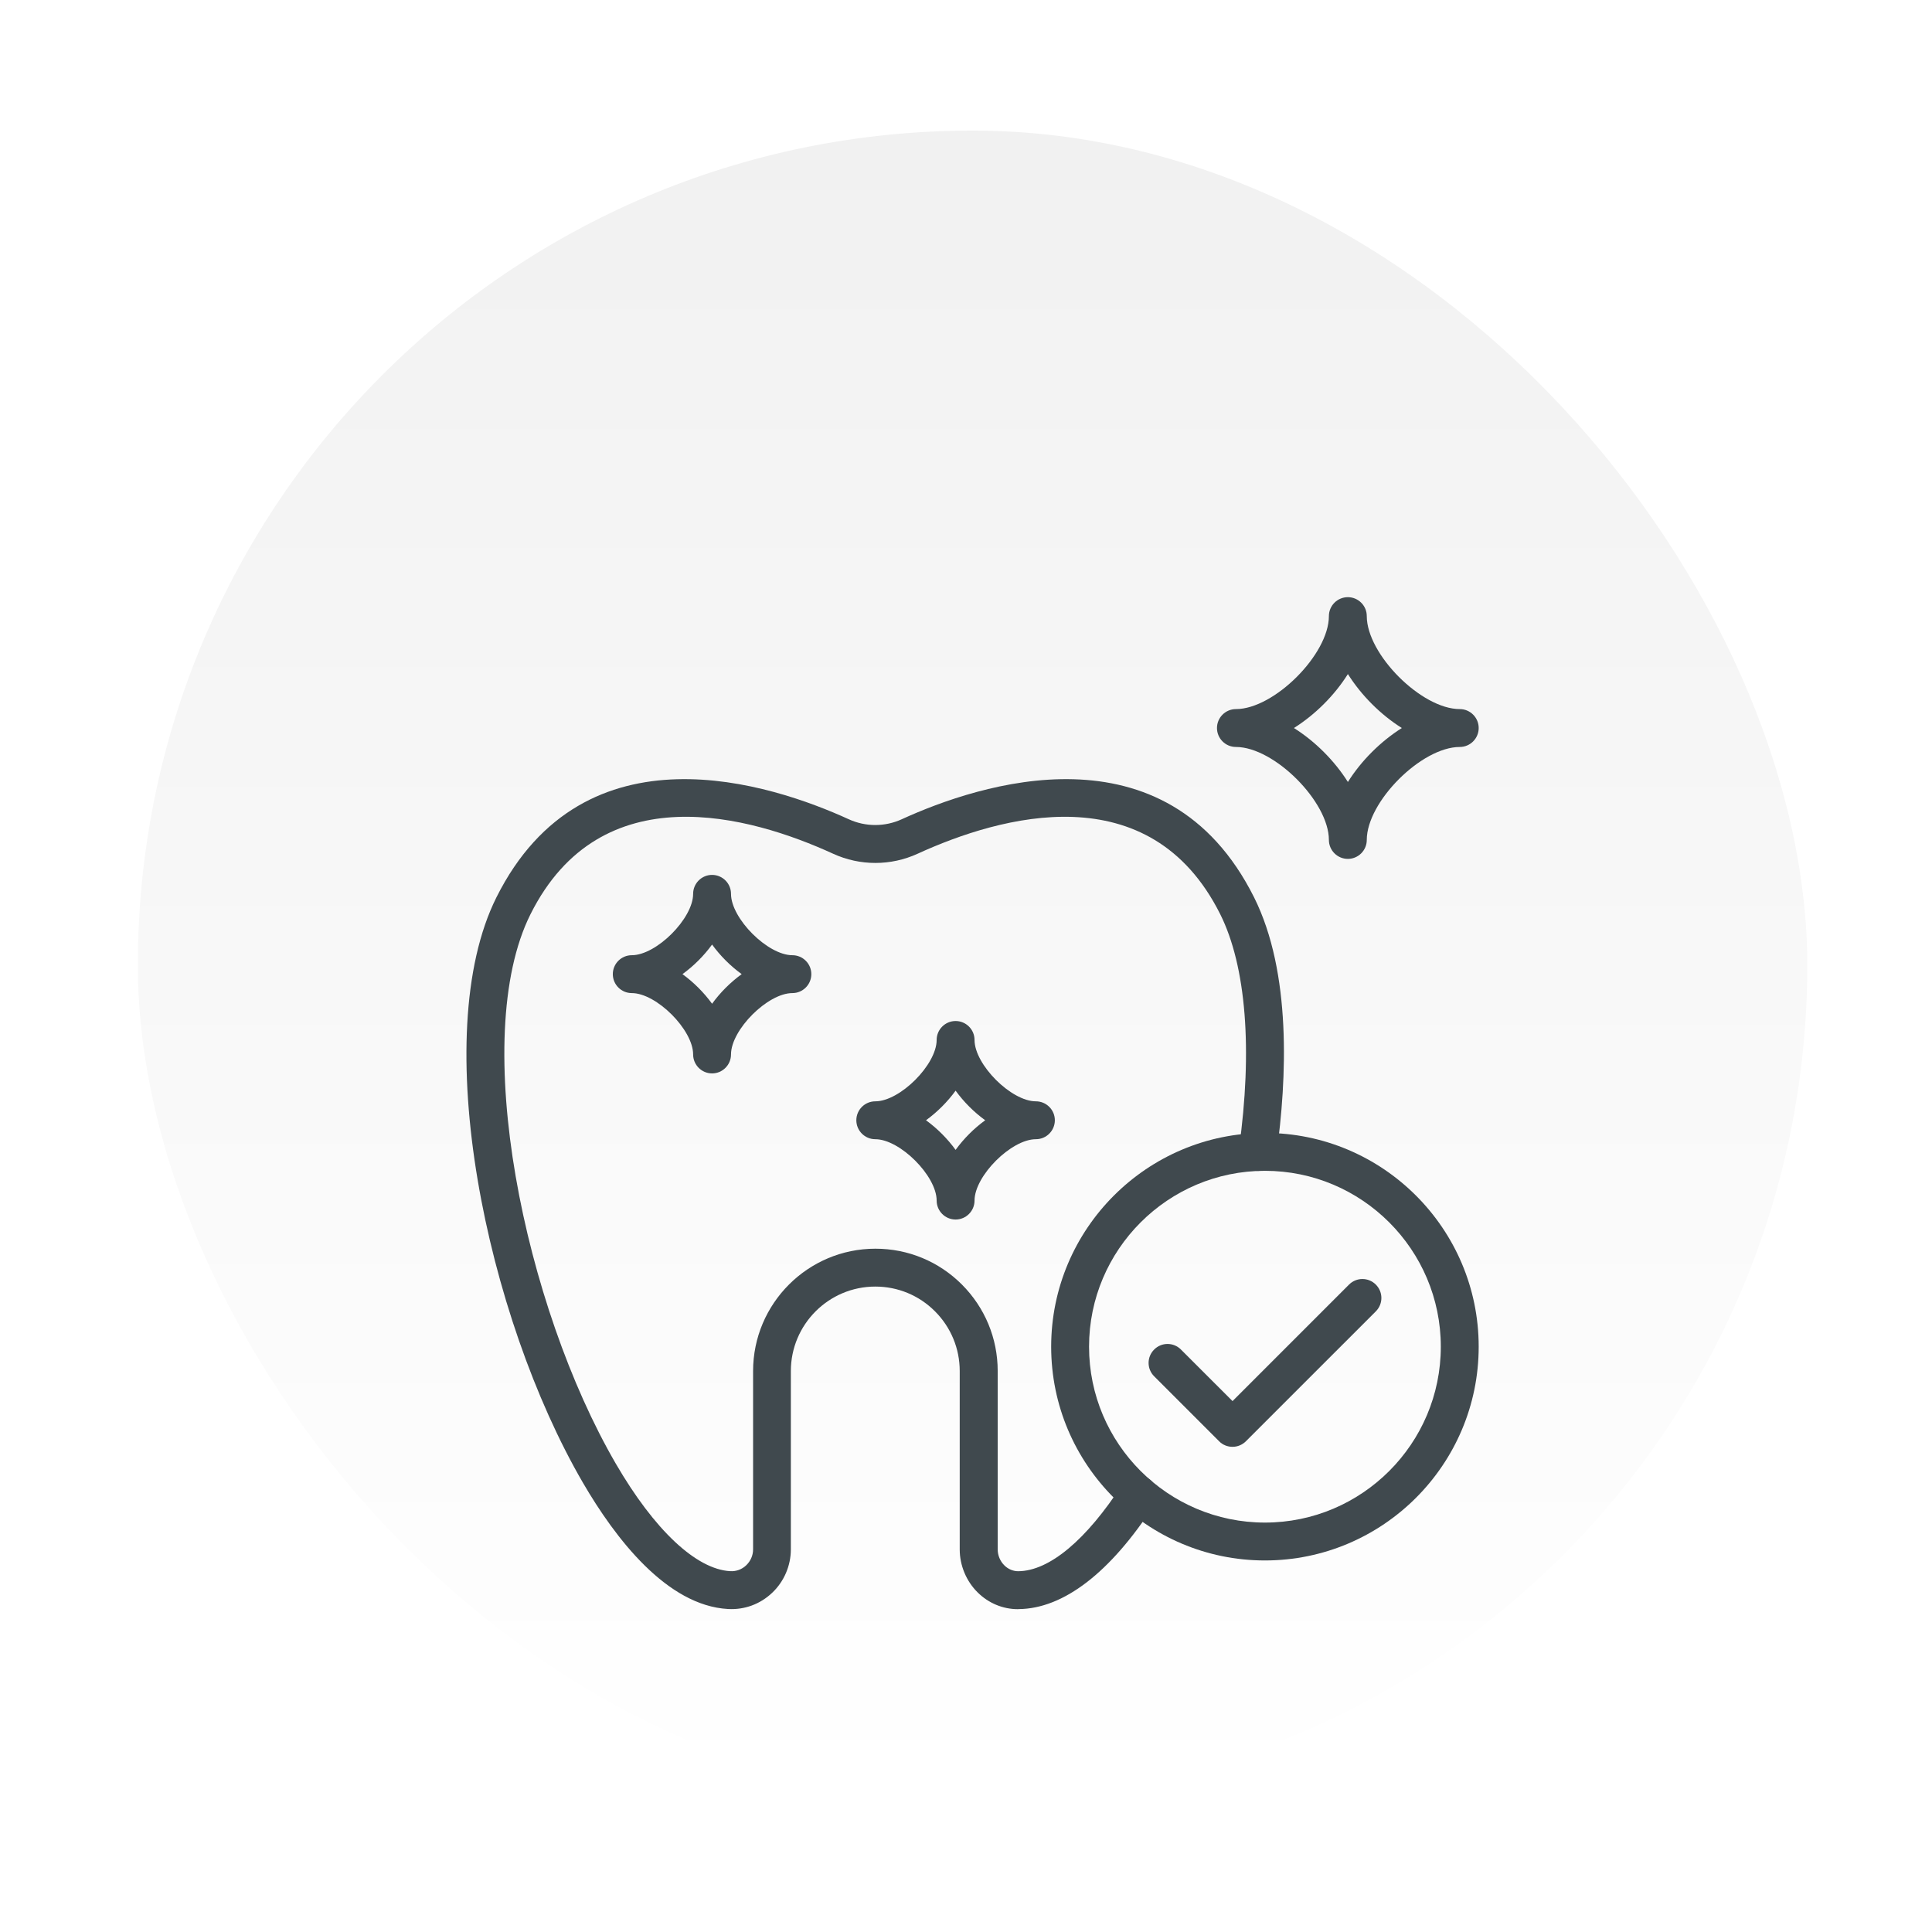
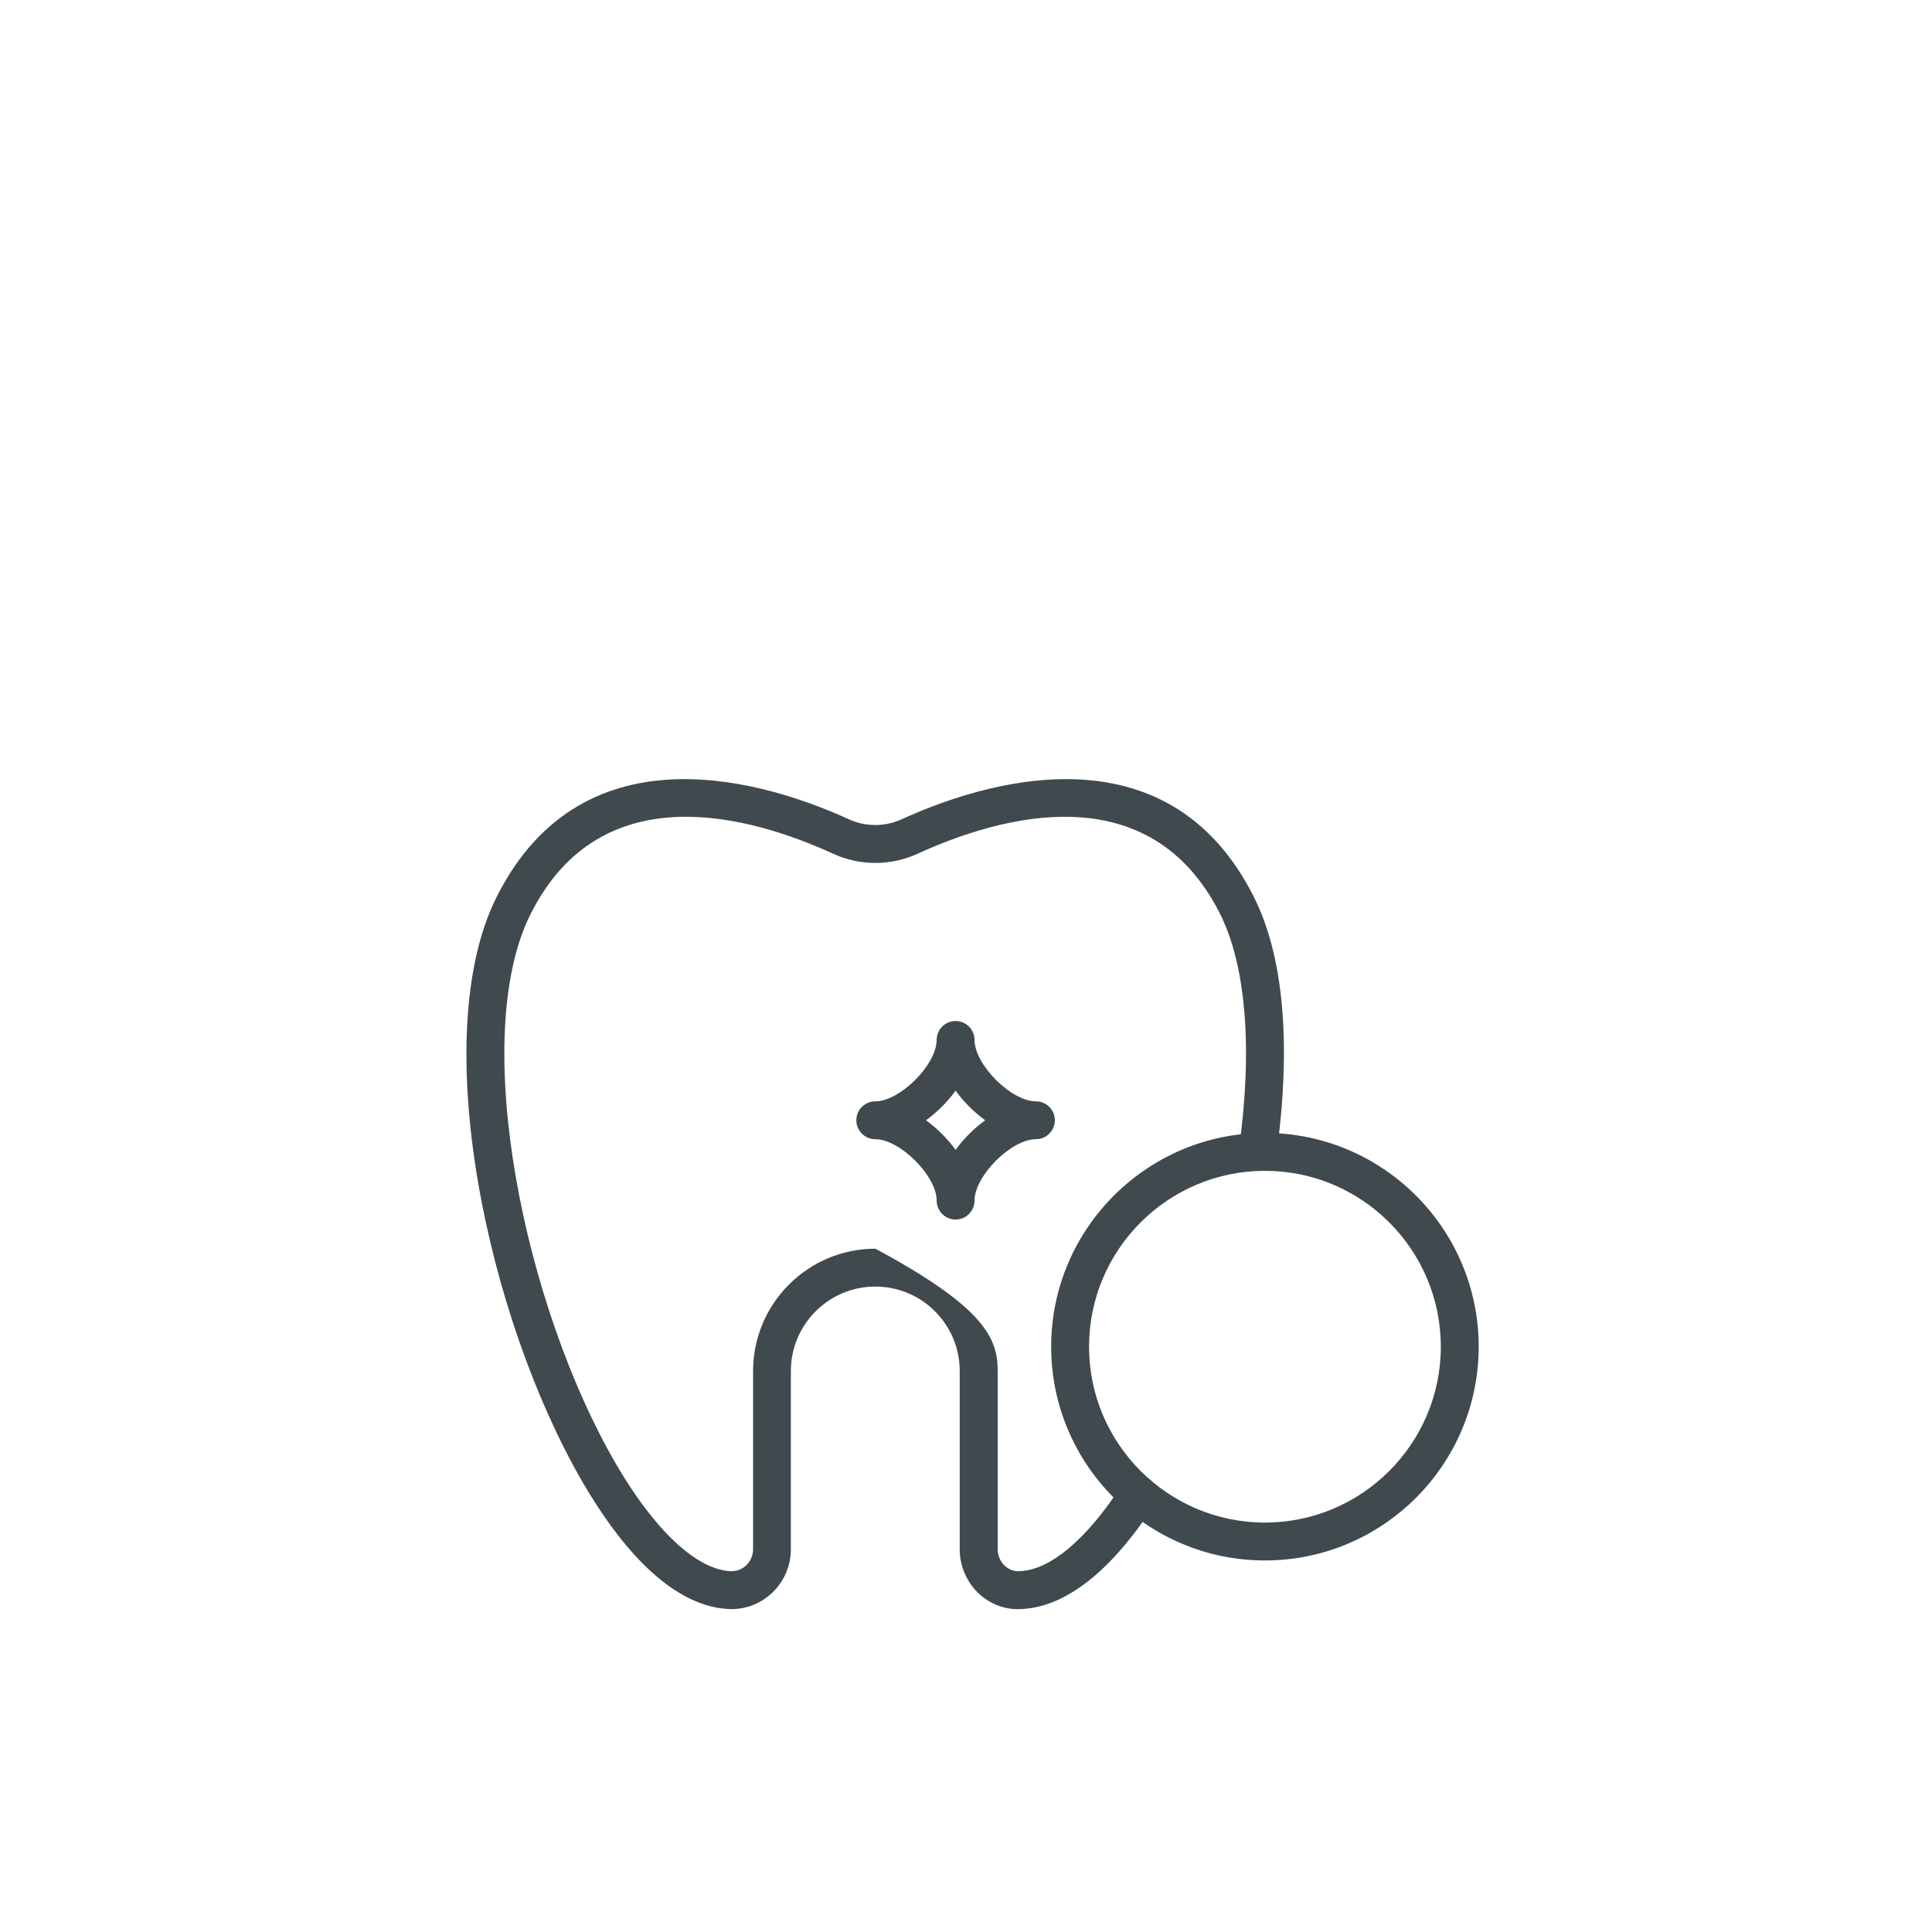
<svg xmlns="http://www.w3.org/2000/svg" width="84" height="84" viewBox="0 0 84 84" fill="none">
  <g filter="url(#filter0_di_112_818)">
-     <rect x="5.994" y="5.678" width="72.583" height="72.571" rx="36.286" fill="url(#paint0_linear_112_818)" />
    <g filter="url(#filter1_iiii_112_818)">
-       <path d="M58.602 31.343C58.148 31.343 57.778 30.973 57.778 30.519C57.778 28.858 55.399 26.477 53.736 26.477C53.282 26.477 52.912 26.107 52.912 25.653C52.912 25.199 53.282 24.83 53.736 24.83C55.397 24.83 57.778 22.451 57.778 20.787C57.778 20.333 58.148 19.964 58.602 19.964C59.056 19.964 59.425 20.333 59.425 20.787C59.425 22.449 61.804 24.83 63.468 24.83C63.922 24.83 64.291 25.199 64.291 25.653C64.291 26.107 63.922 26.477 63.468 26.477C61.806 26.477 59.425 28.856 59.425 30.519C59.425 30.973 59.056 31.343 58.602 31.343ZM56.258 25.653C57.183 26.235 58.021 27.075 58.604 27.999C59.185 27.075 60.025 26.237 60.95 25.653C60.025 25.072 59.188 24.232 58.604 23.307C58.023 24.232 57.183 25.07 56.258 25.653Z" fill="#40494E" />
-       <path d="M30.96 40.67C30.506 40.67 30.136 40.3 30.136 39.846C30.136 38.773 28.541 37.178 27.468 37.178C27.014 37.178 26.644 36.809 26.644 36.354C26.644 35.9 27.014 35.531 27.468 35.531C28.541 35.531 30.136 33.935 30.136 32.863C30.136 32.408 30.506 32.039 30.96 32.039C31.414 32.039 31.783 32.408 31.783 32.863C31.783 33.935 33.378 35.531 34.451 35.531C34.906 35.531 35.275 35.9 35.275 36.354C35.275 36.809 34.906 37.178 34.451 37.178C33.378 37.178 31.783 38.773 31.783 39.846C31.783 40.3 31.414 40.67 30.96 40.67ZM29.672 36.354C30.16 36.707 30.604 37.152 30.96 37.641C31.312 37.154 31.757 36.71 32.247 36.354C31.76 36.001 31.315 35.557 30.96 35.067C30.607 35.554 30.162 35.999 29.672 36.354Z" fill="#40494E" />
      <path d="M41.548 47.023C41.094 47.023 40.724 46.653 40.724 46.199C40.724 45.126 39.129 43.531 38.056 43.531C37.602 43.531 37.232 43.161 37.232 42.707C37.232 42.253 37.602 41.884 38.056 41.884C39.129 41.884 40.724 40.289 40.724 39.216C40.724 38.761 41.094 38.392 41.548 38.392C42.002 38.392 42.371 38.761 42.371 39.216C42.371 40.289 43.967 41.884 45.039 41.884C45.494 41.884 45.863 42.253 45.863 42.707C45.863 43.161 45.494 43.531 45.039 43.531C43.967 43.531 42.371 45.126 42.371 46.199C42.371 46.653 42.002 47.023 41.548 47.023ZM40.261 42.707C40.748 43.06 41.192 43.505 41.548 43.995C41.901 43.507 42.345 43.063 42.835 42.707C42.348 42.355 41.903 41.91 41.548 41.42C41.195 41.907 40.75 42.352 40.261 42.707Z" fill="#40494E" />
-       <path d="M44.258 63.964C43.602 63.964 42.981 63.705 42.505 63.234C42.011 62.745 41.727 62.062 41.727 61.366V53.611C41.727 52.632 41.345 51.709 40.651 51.013C39.957 50.319 39.035 49.938 38.056 49.938C36.032 49.938 34.385 51.585 34.385 53.611V61.361C34.385 62.074 34.089 62.766 33.569 63.255C33.049 63.747 32.369 63.997 31.656 63.957C28.992 63.811 26.752 60.886 25.341 58.46C21.152 51.248 18.581 39.025 21.585 33.013C25.407 25.375 33.569 28.095 36.903 29.62C37.635 29.954 38.475 29.954 39.206 29.62C42.538 28.095 50.703 25.375 54.524 33.013C56.16 36.288 55.955 40.905 55.496 44.201C55.432 44.651 55.016 44.966 54.566 44.902C54.117 44.839 53.802 44.422 53.865 43.973C54.47 39.641 54.181 36.008 53.054 33.749C49.99 27.625 43.494 29.472 39.896 31.119C38.729 31.653 37.39 31.653 36.223 31.119C32.625 29.472 26.129 27.625 23.065 33.749C20.374 39.131 22.802 50.797 26.771 57.632C28.451 60.524 30.268 62.23 31.752 62.312C32.007 62.326 32.254 62.237 32.442 62.058C32.635 61.874 32.743 61.627 32.743 61.361V53.611C32.743 50.677 35.129 48.291 38.061 48.291C39.482 48.291 40.816 48.844 41.821 49.848C42.825 50.855 43.378 52.192 43.378 53.608V61.364C43.378 61.625 43.484 61.879 43.67 62.062C43.837 62.227 44.054 62.314 44.272 62.314C45.623 62.303 47.23 60.959 48.8 58.533C49.047 58.152 49.557 58.041 49.938 58.288C50.319 58.535 50.43 59.046 50.183 59.427C48.277 62.375 46.239 63.943 44.289 63.961C44.282 63.961 44.272 63.961 44.265 63.961L44.258 63.964Z" fill="#40494E" />
+       <path d="M44.258 63.964C43.602 63.964 42.981 63.705 42.505 63.234C42.011 62.745 41.727 62.062 41.727 61.366V53.611C41.727 52.632 41.345 51.709 40.651 51.013C39.957 50.319 39.035 49.938 38.056 49.938C36.032 49.938 34.385 51.585 34.385 53.611V61.361C34.385 62.074 34.089 62.766 33.569 63.255C33.049 63.747 32.369 63.997 31.656 63.957C28.992 63.811 26.752 60.886 25.341 58.46C21.152 51.248 18.581 39.025 21.585 33.013C25.407 25.375 33.569 28.095 36.903 29.62C37.635 29.954 38.475 29.954 39.206 29.62C42.538 28.095 50.703 25.375 54.524 33.013C56.16 36.288 55.955 40.905 55.496 44.201C55.432 44.651 55.016 44.966 54.566 44.902C54.117 44.839 53.802 44.422 53.865 43.973C54.47 39.641 54.181 36.008 53.054 33.749C49.99 27.625 43.494 29.472 39.896 31.119C38.729 31.653 37.39 31.653 36.223 31.119C32.625 29.472 26.129 27.625 23.065 33.749C20.374 39.131 22.802 50.797 26.771 57.632C28.451 60.524 30.268 62.23 31.752 62.312C32.007 62.326 32.254 62.237 32.442 62.058C32.635 61.874 32.743 61.627 32.743 61.361V53.611C32.743 50.677 35.129 48.291 38.061 48.291C42.825 50.855 43.378 52.192 43.378 53.608V61.364C43.378 61.625 43.484 61.879 43.67 62.062C43.837 62.227 44.054 62.314 44.272 62.314C45.623 62.303 47.23 60.959 48.8 58.533C49.047 58.152 49.557 58.041 49.938 58.288C50.319 58.535 50.43 59.046 50.183 59.427C48.277 62.375 46.239 63.943 44.289 63.961C44.282 63.961 44.272 63.961 44.265 63.961L44.258 63.964Z" fill="#40494E" />
      <path d="M54.997 61.846C49.873 61.846 45.703 57.677 45.703 52.552C45.703 47.427 49.873 43.258 54.997 43.258C60.122 43.258 64.291 47.427 64.291 52.552C64.291 57.677 60.122 61.846 54.997 61.846ZM54.997 44.905C50.781 44.905 47.35 48.336 47.35 52.552C47.35 56.768 50.781 60.199 54.997 60.199C59.214 60.199 62.644 56.768 62.644 52.552C62.644 48.336 59.214 44.905 54.997 44.905Z" fill="#40494E" />
-       <path d="M53.585 56.905C53.374 56.905 53.164 56.825 53.004 56.663L50.181 53.839C49.858 53.517 49.858 52.997 50.181 52.675C50.503 52.352 51.023 52.352 51.345 52.675L53.588 54.917L58.654 49.851C58.976 49.529 59.496 49.529 59.818 49.851C60.141 50.173 60.141 50.694 59.818 51.016L54.171 56.663C54.011 56.823 53.8 56.905 53.59 56.905H53.585Z" fill="#40494E" />
    </g>
  </g>
  <defs>
    <filter id="filter0_di_112_818" x="3.137" y="2.821" width="78.297" height="78.286" filterUnits="userSpaceOnUse" color-interpolation-filters="sRGB">
      <feFlood flood-opacity="0" result="BackgroundImageFix" />
      <feColorMatrix in="SourceAlpha" type="matrix" values="0 0 0 0 0 0 0 0 0 0 0 0 0 0 0 0 0 0 127 0" result="hardAlpha" />
      <feMorphology radius="2.857" operator="dilate" in="SourceAlpha" result="effect1_dropShadow_112_818" />
      <feOffset />
      <feComposite in2="hardAlpha" operator="out" />
      <feColorMatrix type="matrix" values="0 0 0 0 0.945 0 0 0 0 0.945 0 0 0 0 0.945 0 0 0 1 0" />
      <feBlend mode="normal" in2="BackgroundImageFix" result="effect1_dropShadow_112_818" />
      <feBlend mode="normal" in="SourceGraphic" in2="effect1_dropShadow_112_818" result="shape" />
      <feColorMatrix in="SourceAlpha" type="matrix" values="0 0 0 0 0 0 0 0 0 0 0 0 0 0 0 0 0 0 127 0" result="hardAlpha" />
      <feMorphology radius="2.857" operator="erode" in="SourceAlpha" result="effect2_innerShadow_112_818" />
      <feOffset />
      <feComposite in2="hardAlpha" operator="arithmetic" k2="-1" k3="1" />
      <feColorMatrix type="matrix" values="0 0 0 0 1 0 0 0 0 1 0 0 0 0 1 0 0 0 1 0" />
      <feBlend mode="normal" in2="shape" result="effect2_innerShadow_112_818" />
    </filter>
    <filter id="filter1_iiii_112_818" x="-29.72" y="-30.036" width="144.011" height="144" filterUnits="userSpaceOnUse" color-interpolation-filters="sRGB">
      <feFlood flood-opacity="0" result="BackgroundImageFix" />
      <feBlend mode="normal" in="SourceGraphic" in2="BackgroundImageFix" result="shape" />
      <feColorMatrix in="SourceAlpha" type="matrix" values="0 0 0 0 0 0 0 0 0 0 0 0 0 0 0 0 0 0 127 0" result="hardAlpha" />
      <feOffset dy="1" />
      <feGaussianBlur stdDeviation="0.5" />
      <feComposite in2="hardAlpha" operator="arithmetic" k2="-1" k3="1" />
      <feColorMatrix type="matrix" values="0 0 0 0 1 0 0 0 0 1 0 0 0 0 1 0 0 0 0.16 0" />
      <feBlend mode="normal" in2="shape" result="effect1_innerShadow_112_818" />
      <feColorMatrix in="SourceAlpha" type="matrix" values="0 0 0 0 0 0 0 0 0 0 0 0 0 0 0 0 0 0 127 0" result="hardAlpha" />
      <feOffset dy="2" />
      <feGaussianBlur stdDeviation="3" />
      <feComposite in2="hardAlpha" operator="arithmetic" k2="-1" k3="1" />
      <feColorMatrix type="matrix" values="0 0 0 0 1 0 0 0 0 1 0 0 0 0 1 0 0 0 0.12 0" />
      <feBlend mode="normal" in2="effect1_innerShadow_112_818" result="effect2_innerShadow_112_818" />
      <feColorMatrix in="SourceAlpha" type="matrix" values="0 0 0 0 0 0 0 0 0 0 0 0 0 0 0 0 0 0 127 0" result="hardAlpha" />
      <feOffset dy="1" />
      <feGaussianBlur stdDeviation="0.5" />
      <feComposite in2="hardAlpha" operator="arithmetic" k2="-1" k3="1" />
      <feColorMatrix type="matrix" values="0 0 0 0 1 0 0 0 0 1 0 0 0 0 1 0 0 0 0.16 0" />
      <feBlend mode="normal" in2="effect2_innerShadow_112_818" result="effect3_innerShadow_112_818" />
      <feColorMatrix in="SourceAlpha" type="matrix" values="0 0 0 0 0 0 0 0 0 0 0 0 0 0 0 0 0 0 127 0" result="hardAlpha" />
      <feOffset dy="2" />
      <feGaussianBlur stdDeviation="3" />
      <feComposite in2="hardAlpha" operator="arithmetic" k2="-1" k3="1" />
      <feColorMatrix type="matrix" values="0 0 0 0 1 0 0 0 0 1 0 0 0 0 1 0 0 0 0.12 0" />
      <feBlend mode="normal" in2="effect3_innerShadow_112_818" result="effect4_innerShadow_112_818" />
    </filter>
    <linearGradient id="paint0_linear_112_818" x1="42.286" y1="5.678" x2="42.286" y2="78.249" gradientUnits="userSpaceOnUse">
      <stop stop-color="#F1F1F1" />
      <stop offset="1" stop-color="white" />
    </linearGradient>
  </defs>
</svg>